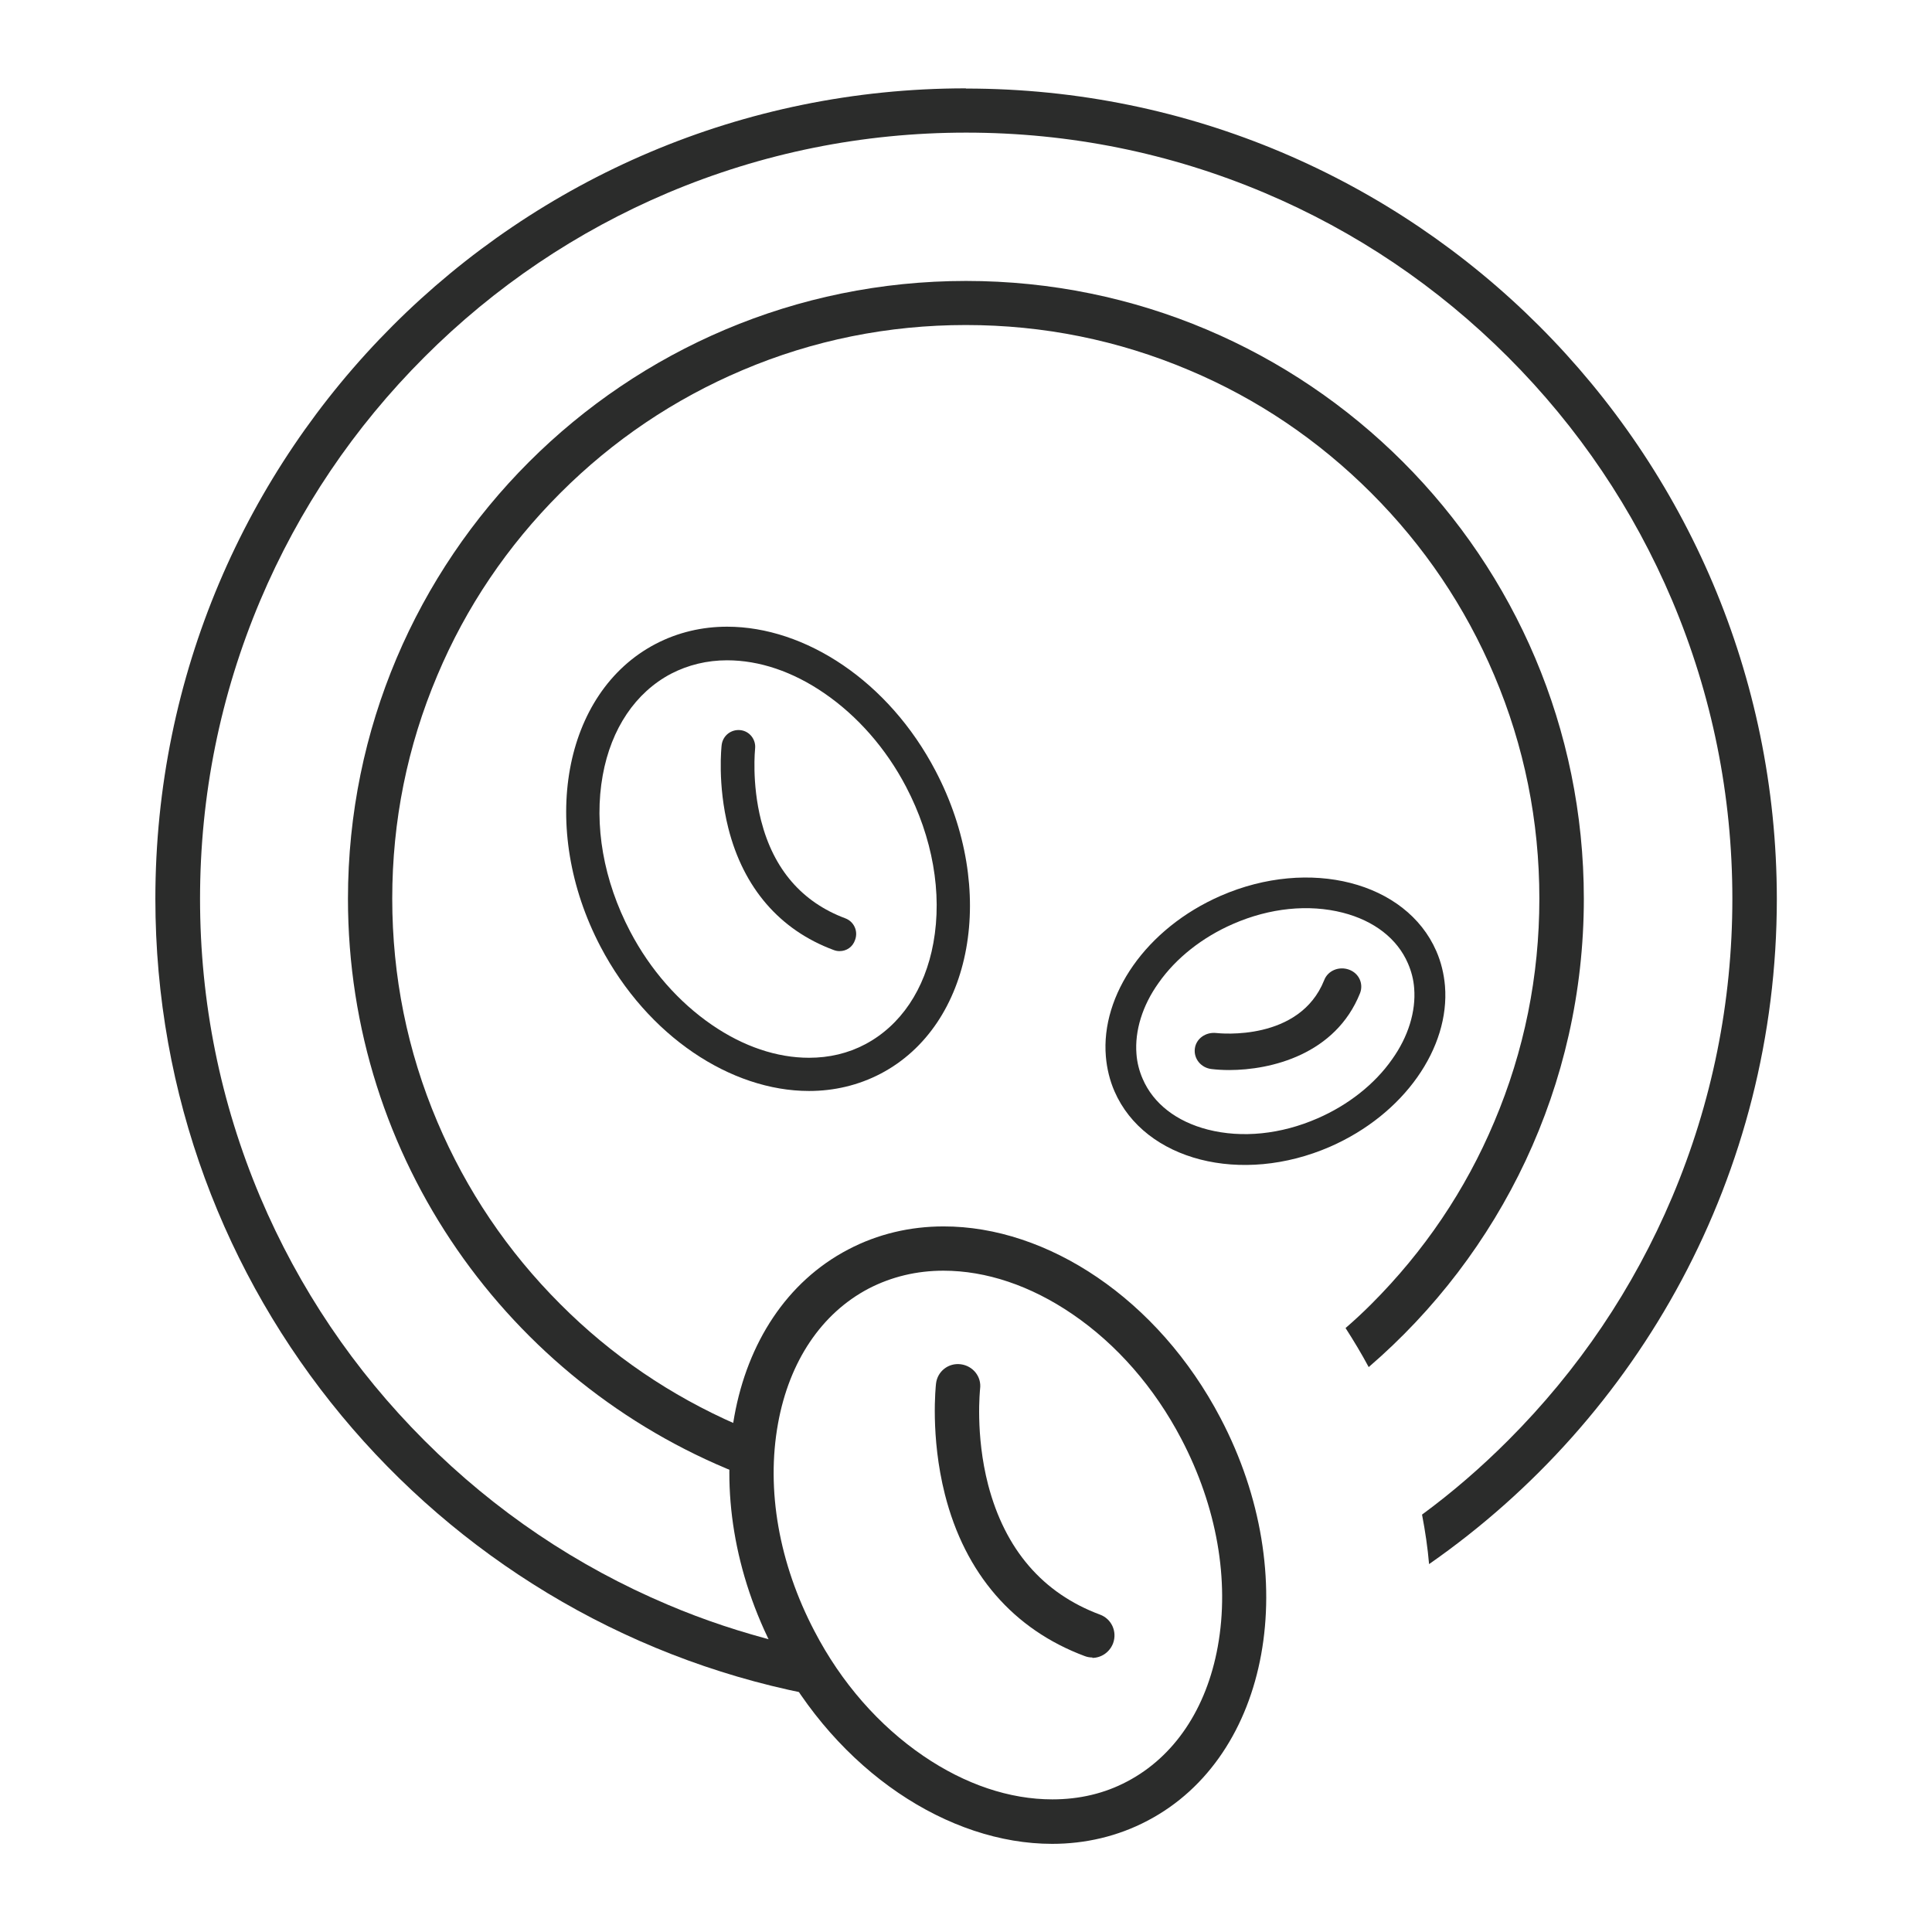
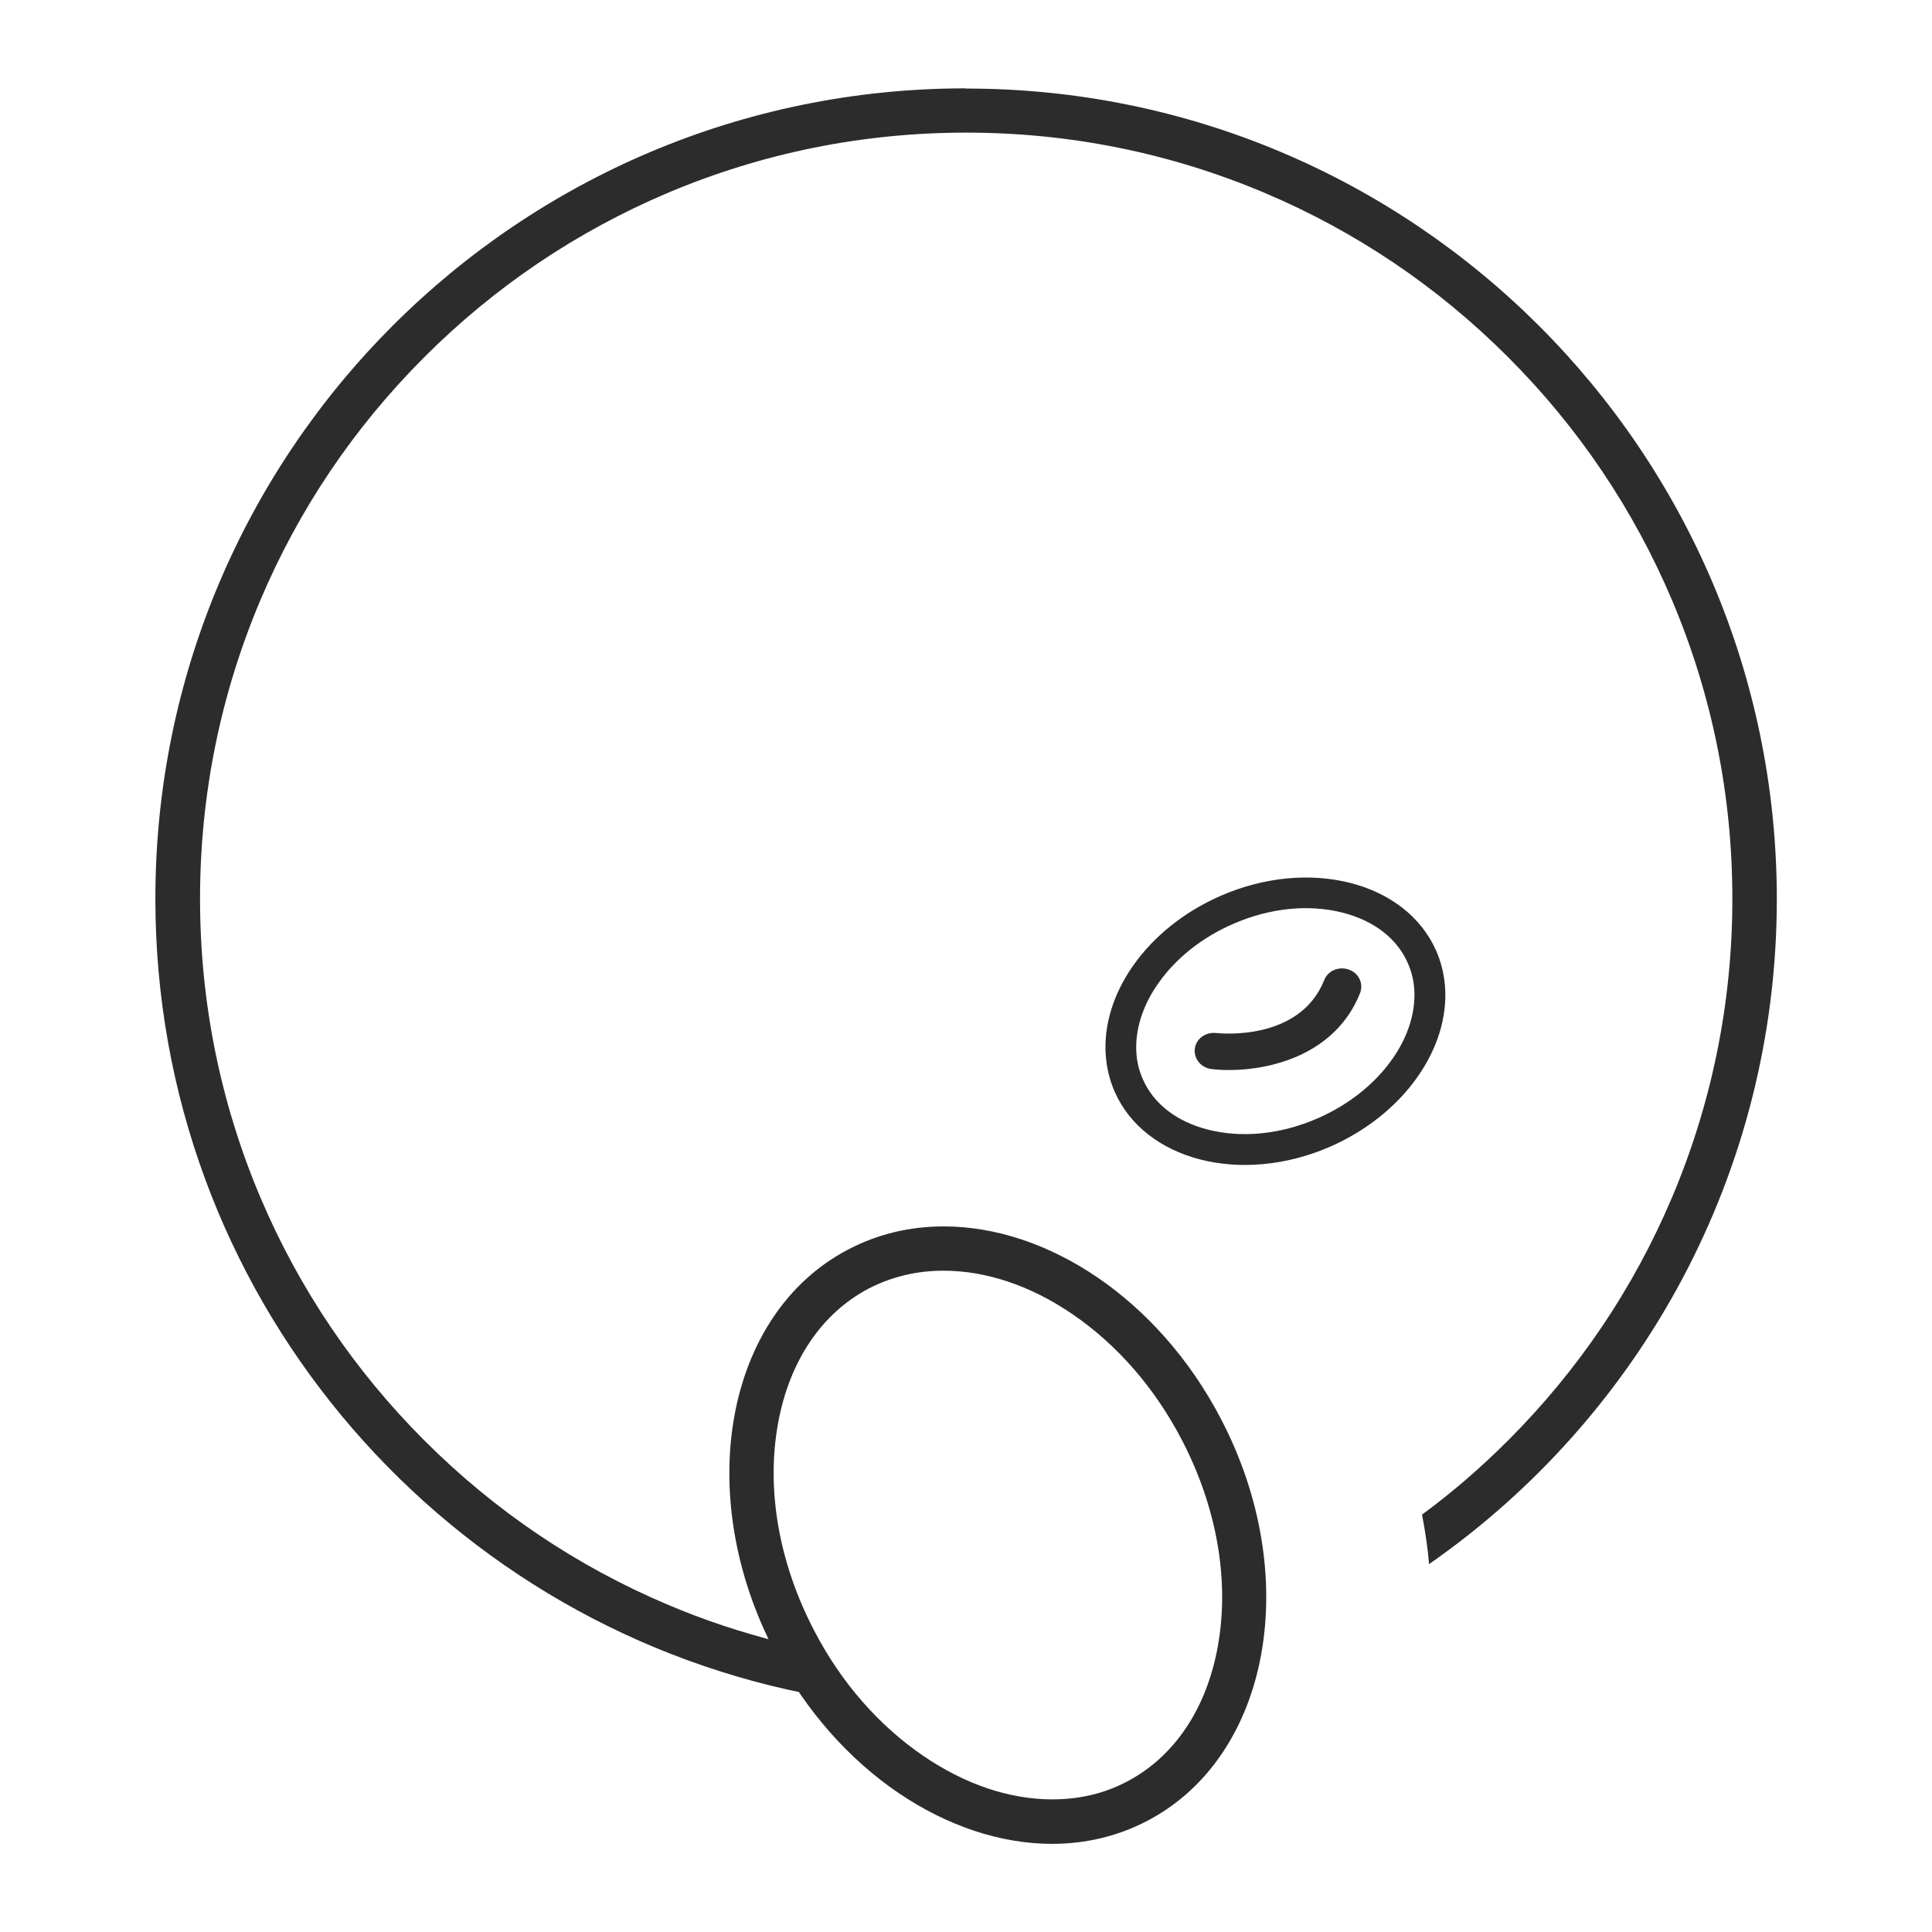
<svg xmlns="http://www.w3.org/2000/svg" viewBox="0 0 96 96" data-sanitized-data-name="Layer 1" data-name="Layer 1" id="Layer_1">
  <defs>
    <style>
      .cls-1 {
        fill: #2b2c2b;
        stroke-width: 0px;
      }
    </style>
  </defs>
  <g>
-     <path d="M54.29,82.36c-.13,0-.26-.02-.39-.07-3.54-1.32-5.95-4.09-6.95-8.04-.73-2.89-.45-5.4-.44-5.5.07-.61.62-1.04,1.23-.96s1.04.62.96,1.22c0,.03-.25,2.26.4,4.77.84,3.21,2.71,5.39,5.56,6.45.57.21.86.84.65,1.42-.17.45-.59.73-1.04.73Z" class="cls-1" />
    <path d="M46.88,63.14c2.12,0,4.33.74,6.41,2.16,2.2,1.5,4.07,3.64,5.41,6.2,1.76,3.36,2.41,7.02,1.81,10.32-.56,3.09-2.16,5.47-4.5,6.7-1.13.6-2.38.89-3.72.89-2.12,0-4.33-.74-6.41-2.16-2.2-1.5-4.08-3.64-5.41-6.2-1.76-3.36-2.41-7.02-1.81-10.32.56-3.09,2.16-5.47,4.5-6.7,1.14-.59,2.39-.89,3.72-.89h0M46.88,60.94c-1.64,0-3.26.37-4.74,1.15-6.11,3.2-7.74,12.17-3.63,20,3.11,5.94,8.63,9.53,13.77,9.53,1.64,0,3.26-.37,4.74-1.15,6.11-3.2,7.74-12.17,3.63-20-3.11-5.94-8.62-9.54-13.77-9.53h0Z" class="cls-1" />
  </g>
  <g>
-     <path d="M41.7,47.26c-.09,0-.19-.02-.29-.06-2.66-.99-4.47-3.08-5.22-6.05-.55-2.18-.34-4.06-.33-4.14.06-.46.47-.78.93-.73s.78.47.73.92c0,.02-.18,1.7.3,3.58.62,2.42,2.04,4.05,4.18,4.85.43.16.65.63.49,1.07-.12.36-.43.56-.77.56Z" class="cls-1" />
-     <path d="M36.13,32.81c1.6,0,3.26.56,4.82,1.63,1.65,1.13,3.07,2.74,4.07,4.65,1.32,2.52,1.81,5.28,1.36,7.76-.42,2.32-1.63,4.11-3.39,5.04-.85.45-1.79.67-2.79.67-1.6,0-3.26-.56-4.82-1.63-1.65-1.13-3.07-2.74-4.07-4.65-1.32-2.52-1.81-5.28-1.36-7.76.42-2.32,1.63-4.11,3.39-5.04.85-.44,1.79-.67,2.79-.67h0M36.13,31.14c-1.24,0-2.45.28-3.56.86-4.6,2.41-5.82,9.14-2.73,15.04,2.34,4.46,6.49,7.17,10.36,7.17,1.24,0,2.45-.28,3.56-.86,4.6-2.41,5.82-9.14,2.73-15.04-2.33-4.46-6.48-7.17-10.36-7.17h0Z" class="cls-1" />
-   </g>
+     </g>
  <g>
    <path d="M61.07,53.17c-.32,0-.62-.02-.87-.05-.52-.06-.89-.51-.83-1.01s.54-.84,1.07-.78c.17.02,4.14.43,5.36-2.63.18-.47.73-.7,1.23-.52s.73.7.55,1.17c-1.22,3.05-4.43,3.82-6.51,3.82Z" class="cls-1" />
    <path d="M54.95,52.5l1.52-.13c-.09-1.14.29-2.4,1.1-3.53.86-1.23,2.18-2.27,3.7-2.93,1.83-.8,3.76-.99,5.45-.56,1.56.4,2.71,1.29,3.24,2.52.17.39.28.81.31,1.24.09,1.14-.29,2.4-1.1,3.53-.86,1.23-2.18,2.27-3.7,2.93-1.83.8-3.76.99-5.45.56-1.56-.4-2.71-1.29-3.24-2.52-.17-.39-.28-.81-.31-1.24l-1.52.13M54.95,52.5c.05.59.19,1.18.43,1.73,1.5,3.44,6.3,4.67,10.71,2.75,3.7-1.62,5.96-4.93,5.71-7.99-.05-.59-.19-1.18-.43-1.73-1.5-3.44-6.3-4.67-10.71-2.75-3.71,1.62-5.97,4.93-5.71,7.99h0Z" class="cls-1" />
  </g>
  <path d="M47.99,4.39C25.74,4.39,7.72,22.42,7.72,44.66c0,19.52,13.89,35.8,32.33,39.49-.18-.31-.36-.63-.53-.96-.28-.52-.53-1.06-.76-1.59-1.9-.48-3.76-1.09-5.57-1.86-4.54-1.92-8.6-4.66-12.1-8.16s-6.24-7.57-8.16-12.1c-1.98-4.69-2.99-9.68-2.99-14.82s1.01-10.13,2.99-14.82c1.92-4.54,4.66-8.6,8.16-12.1s7.57-6.24,12.1-8.16c4.69-1.98,9.68-2.99,14.82-2.99s10.13,1.01,14.82,2.99c4.54,1.92,8.6,4.66,12.1,8.16s6.24,7.57,8.16,12.1c1.98,4.69,2.99,9.68,2.99,14.82s-1.01,10.13-2.99,14.82c-1.92,4.54-4.66,8.6-8.16,12.1-1.34,1.34-2.76,2.57-4.27,3.68.16.83.28,1.65.35,2.46,10.44-7.27,17.28-19.37,17.28-33.06-.02-22.23-18.05-40.26-40.29-40.26Z" class="cls-1" />
-   <path d="M36.6,70.78c-3.27-1.43-6.22-3.43-8.76-5.98-2.62-2.62-4.67-5.66-6.11-9.06-1.49-3.51-2.24-7.24-2.24-11.09s.75-7.57,2.24-11.09c1.43-3.4,3.49-6.44,6.11-9.06,2.62-2.62,5.66-4.67,9.06-6.11,3.51-1.49,7.24-2.24,11.09-2.24s7.57.75,11.09,2.24c3.4,1.43,6.44,3.49,9.06,6.11,2.62,2.62,4.67,5.66,6.11,9.06,1.49,3.51,2.24,7.24,2.24,11.09s-.75,7.57-2.24,11.09c-1.43,3.4-3.49,6.44-6.11,9.06-.41.41-.84.81-1.28,1.19.4.62.79,1.27,1.15,1.94,6.54-5.63,10.69-13.97,10.69-23.27,0-16.96-13.74-30.7-30.7-30.7s-30.71,13.75-30.71,30.7c0,12.95,8.01,24.01,19.34,28.53-.06-.81-.07-1.61-.04-2.41Z" class="cls-1" />
</svg>